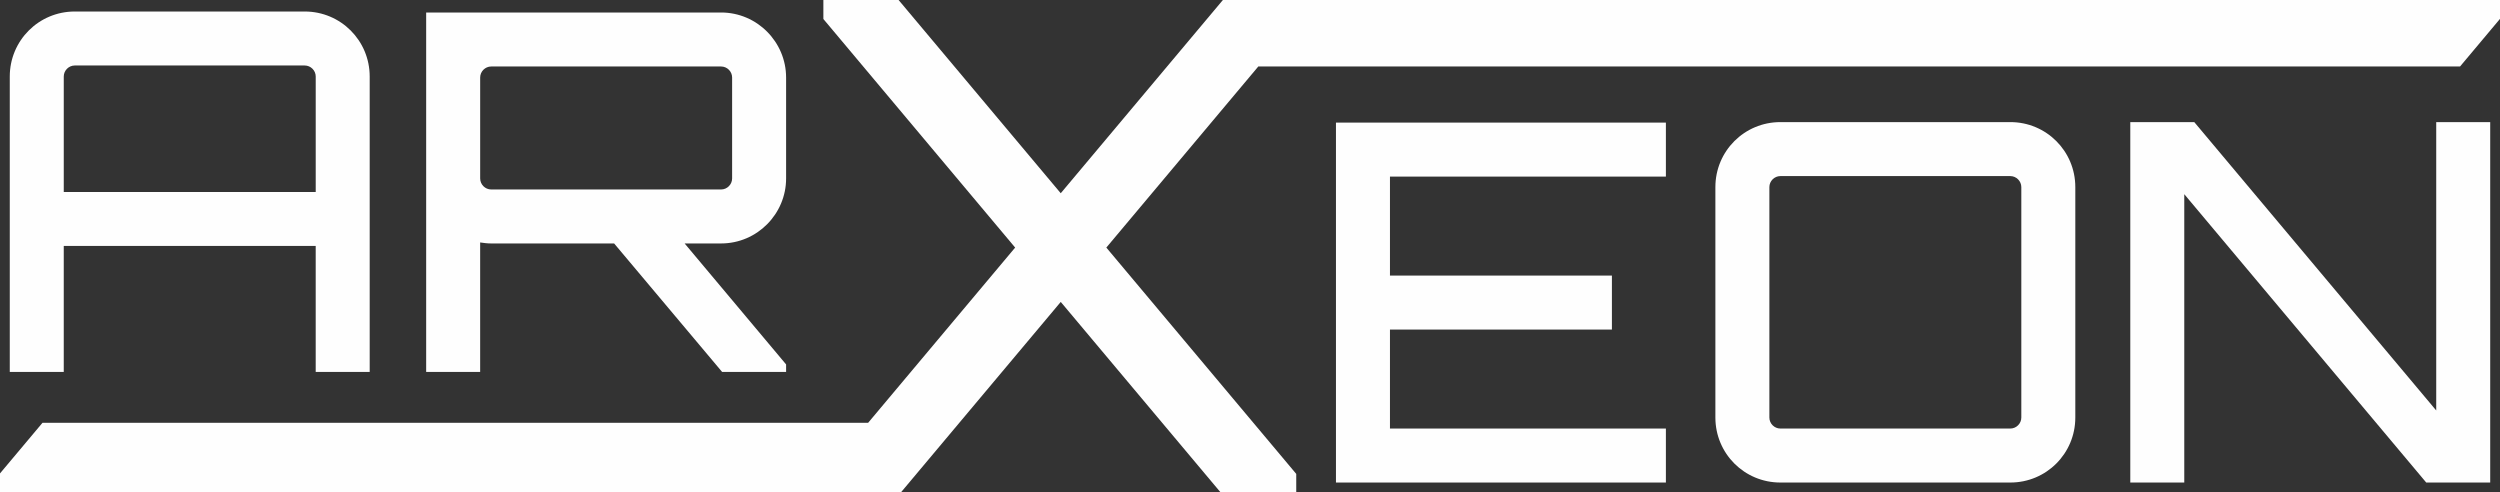
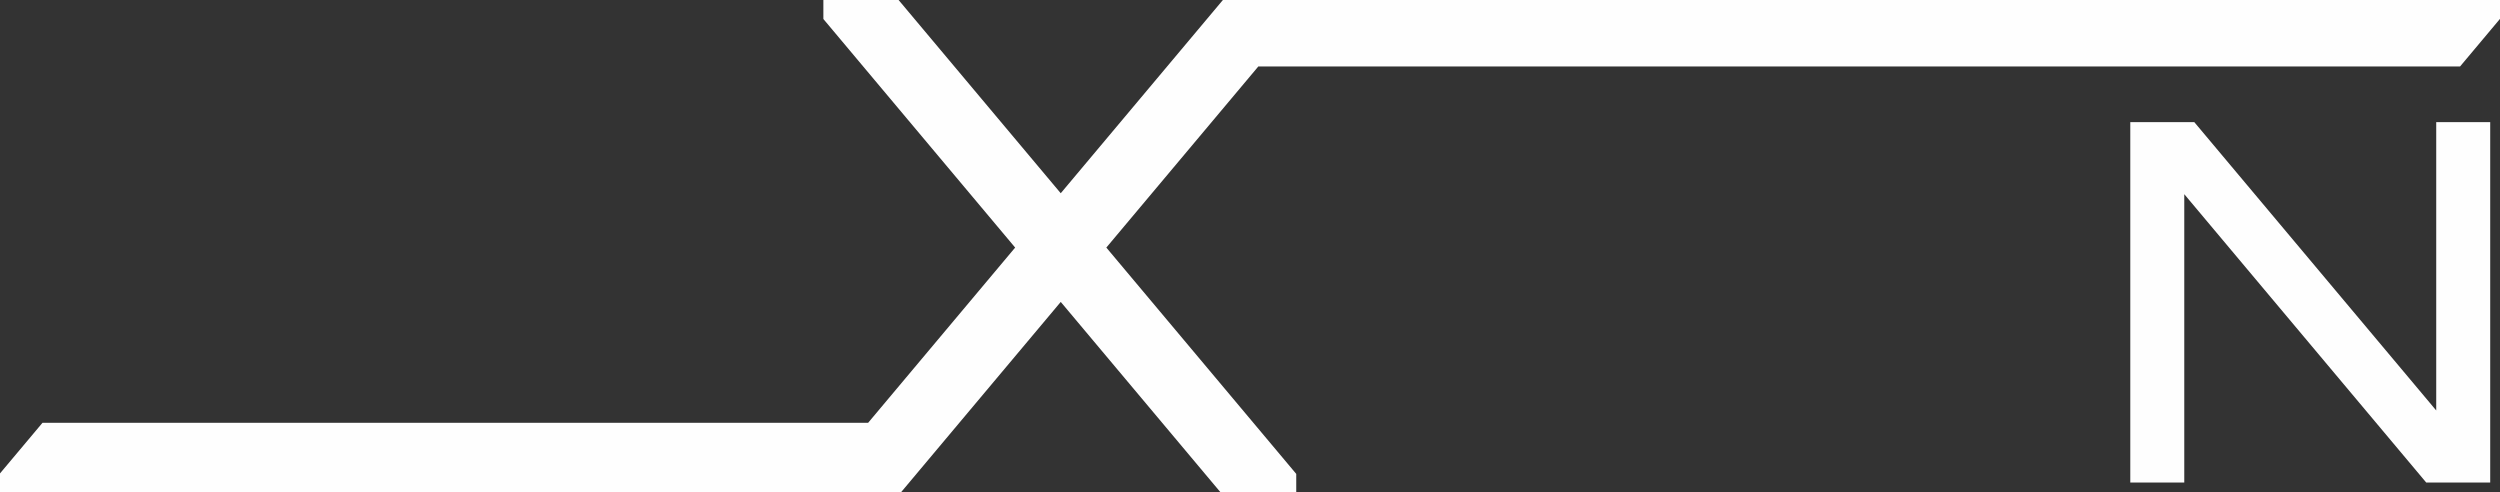
<svg xmlns="http://www.w3.org/2000/svg" xml:space="preserve" width="41.833mm" height="8.238mm" version="1.1" style="shape-rendering:geometricPrecision; text-rendering:geometricPrecision; image-rendering:optimizeQuality; fill-rule:evenodd; clip-rule:evenodd" viewBox="0 0 4183.26 823.78">
  <rect x="0" y="0" width="4183.26" height="823.78" fill="#333333" stroke="none" />
  <defs>
    <style type="text/css">
   
    .fil1 {fill:#FEFEFE}
    .fil0 {fill:#FEFEFE;fill-rule:nonzero}
   
  </style>
  </defs>
  <g id="Слой_x0020_1">
-     <path class="fil0" d="M1315.38 129.66c0,-59.38 -48.54,-108.75 -108.75,-108.75l-493.52 0 0 601.43 90.34 0 0 -216.64c5.85,0.83 11.71,1.67 18.4,1.67l205.77 0 180.69 214.97 107.08 0 0 -12.54 -169.8 -202.43 61.05 0c60.23,0 108.75,-49.35 108.75,-108.75l0 -168.96 -0.01 0zm-493.51 187.38c-10,0 -18.4,-8.37 -18.4,-18.41l0 -168.96c0,-10.04 8.36,-18.41 18.4,-18.41l384.77 0c10.04,0 18.41,8.38 18.41,18.41l0 168.96c0,10.02 -8.38,18.41 -18.41,18.41l-384.77 0z" />
-     <path class="fil0" d="M125.08 19.25c-60.18,0 -108.73,48.54 -108.73,108.75l0 494.35 90.34 0 0 -210.79 421.58 0 0 210.79 90.34 0 0 -494.35c0,-60.23 -48.54,-108.75 -108.75,-108.75l-384.79 0 0.01 0zm-18.39 301.97l0 -193.23c0,-10.04 8.36,-18.41 18.4,-18.41l384.79 0c10.04,0 18.41,8.38 18.41,18.41l0 193.23 -421.58 0 -0.02 0z" />
-     <path class="fil0" d="M2979.11 204.31c-60.23,0 -108.75,48.53 -108.75,108.75l0 385.61c0,60.23 48.53,108.75 108.75,108.75l384.77 0c60.23,0 108.75,-48.51 108.75,-108.75l0 -385.61c0,-60.23 -48.51,-108.75 -108.75,-108.75l-384.77 0zm0 512.77c-10.04,0 -18.41,-8.37 -18.41,-18.41l0 -385.61c0,-10.04 8.37,-18.41 18.41,-18.41l384.77 0c10.04,0 18.4,8.37 18.4,18.41l0 385.61c0,10.04 -8.36,18.41 -18.4,18.41l-384.77 0z" />
    <polygon class="fil0" points="4076.54,686.82 3671.69,204.31 3564.62,204.31 3564.62,807.42 3654.95,807.42 3654.95,324.92 4059.82,807.42 4166.88,807.42 4166.88,204.31 4076.54,204.31 " />
-     <polygon class="fil0" points="2787.54,205.15 2235.47,205.15 2235.47,807.42 2787.54,807.42 2787.54,717.08 2325.82,717.08 2325.82,551.45 2697.2,551.45 2697.2,461.12 2325.82,461.12 2325.82,295.49 2787.54,295.49 " />
    <polygon class="fil1" points="1774.94,323.35 2046.27,0 4183.26,0 4183.26,31.56 4116.4,111.25 2105.51,111.25 1851.23,414.26 2169.01,792.98 2169.01,823.78 2042.3,823.78 1774.96,505.19 1507.62,823.78 -0,823.78 -0,792.17 71.11,707.45 1452.66,707.45 1698.66,414.26 1377.75,31.79 1377.75,0 1503.63,0 " />
  </g>
</svg>